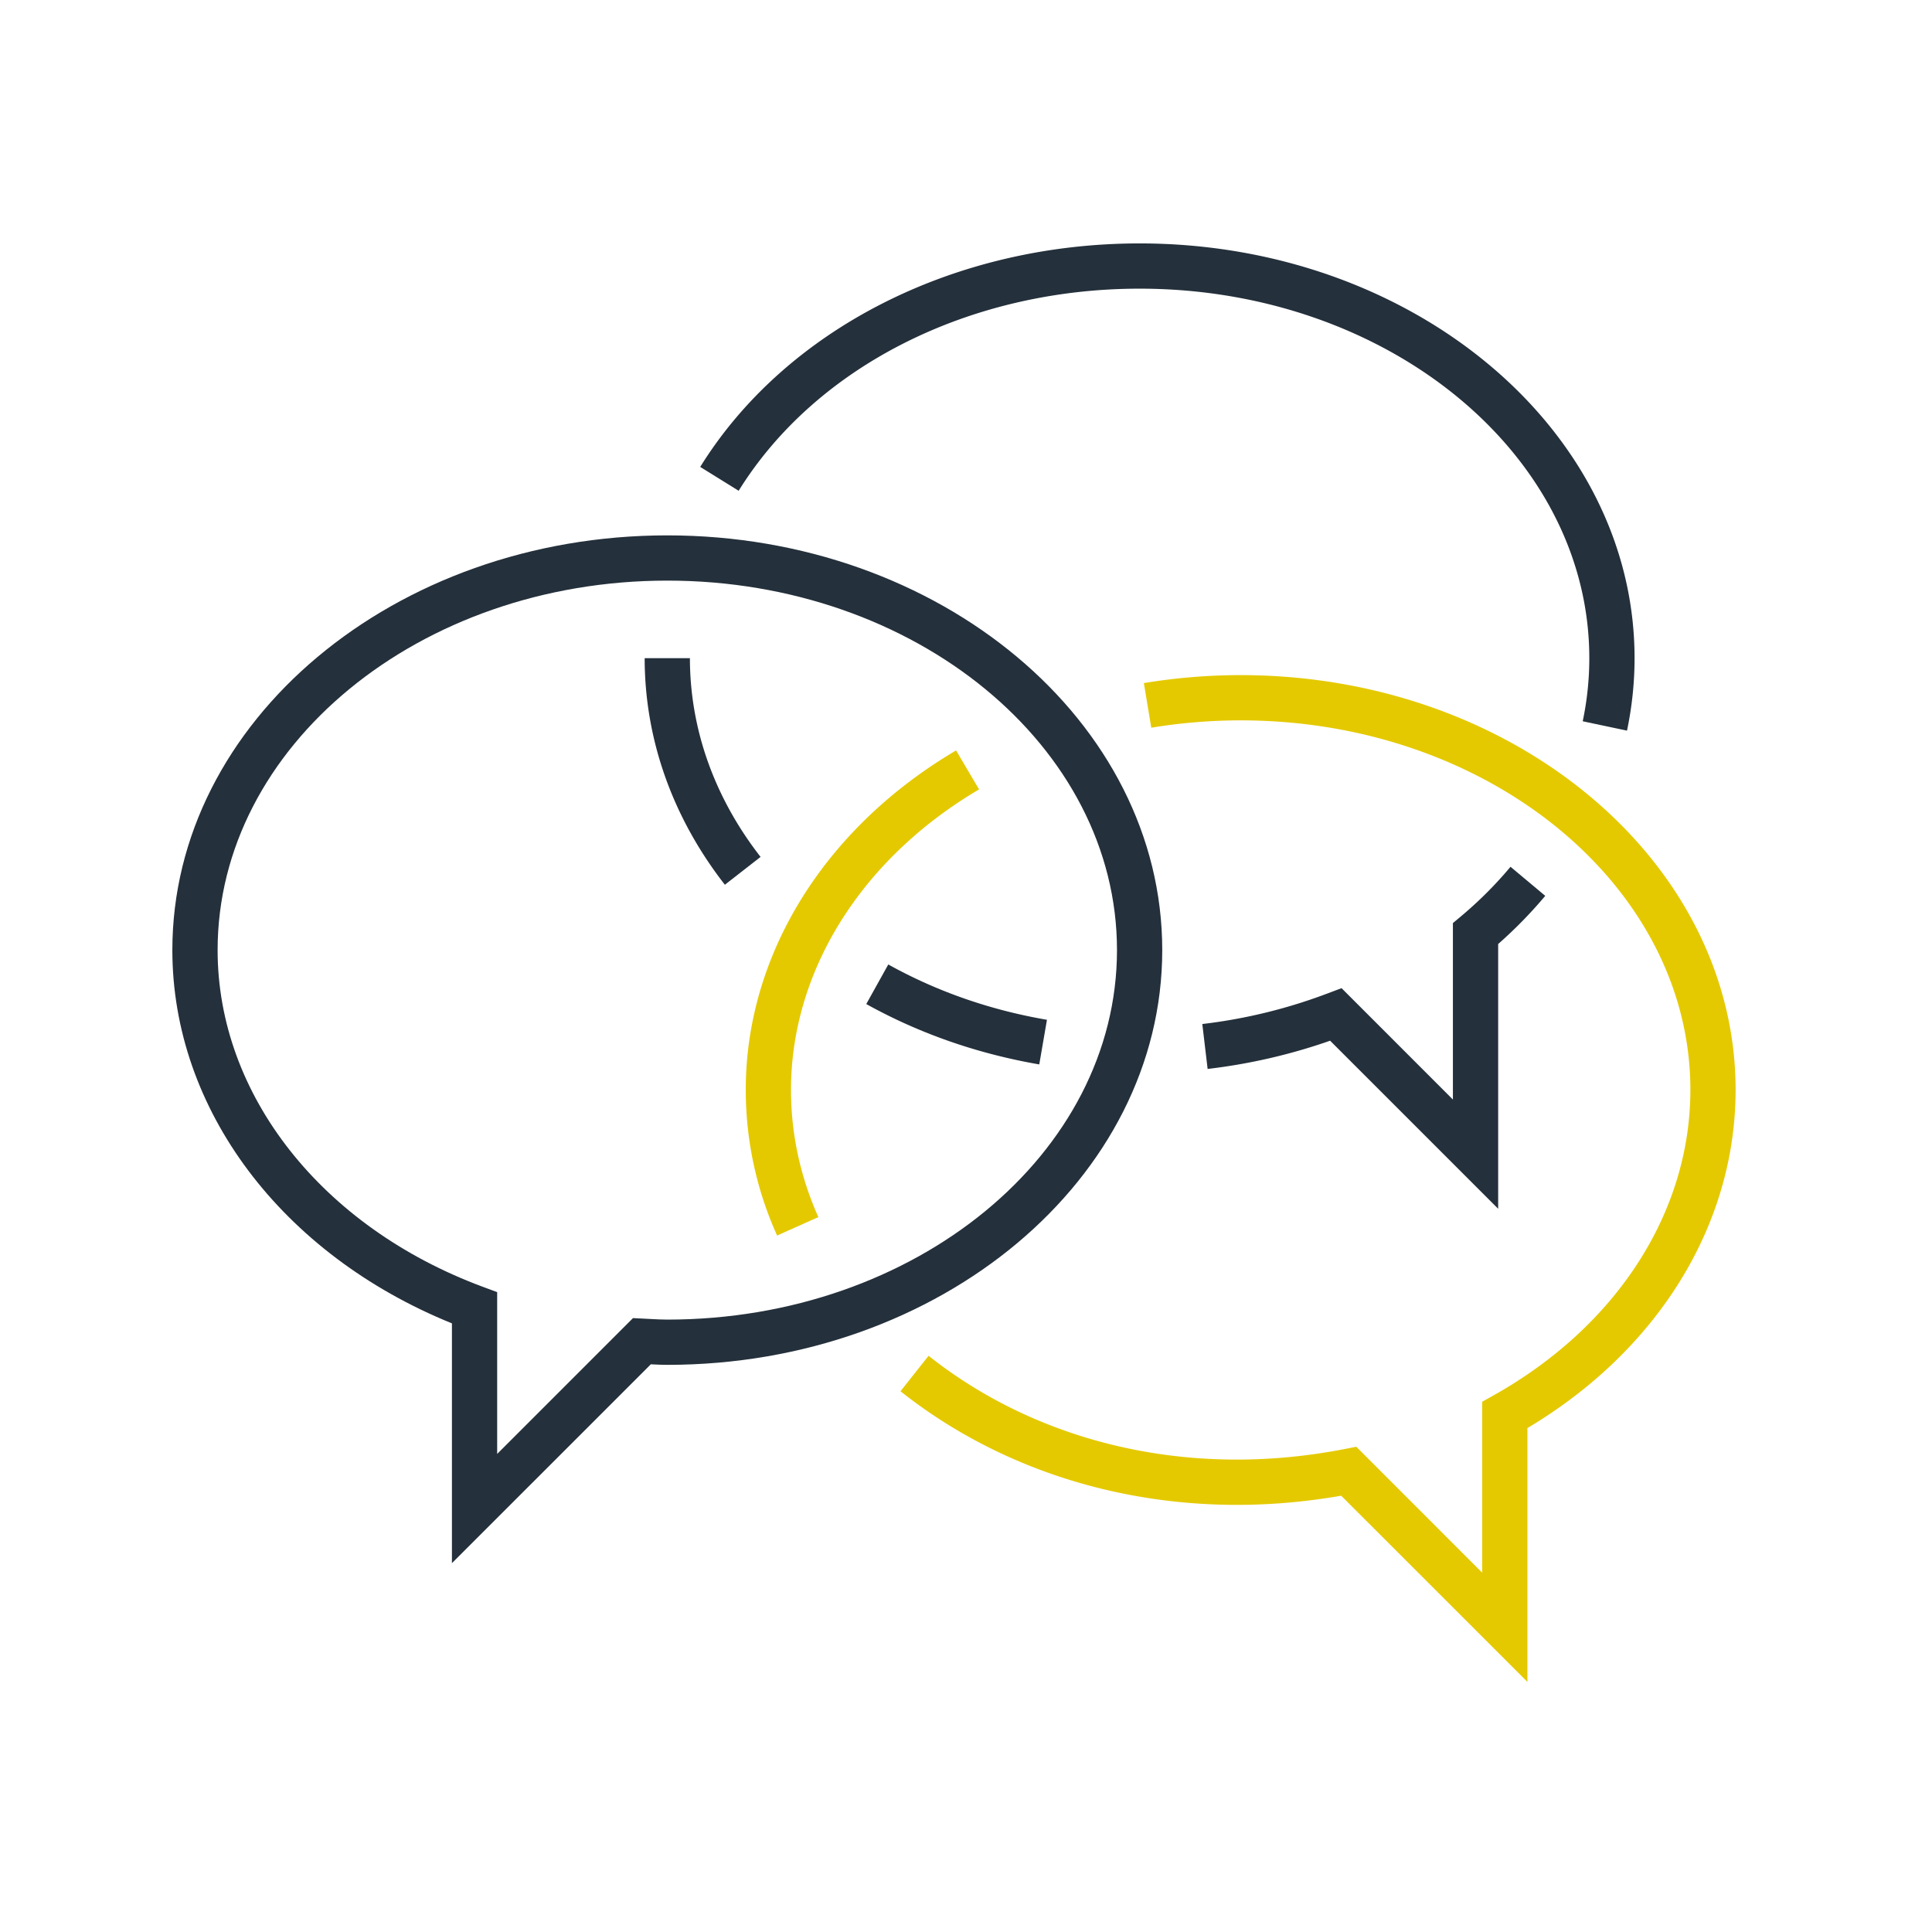
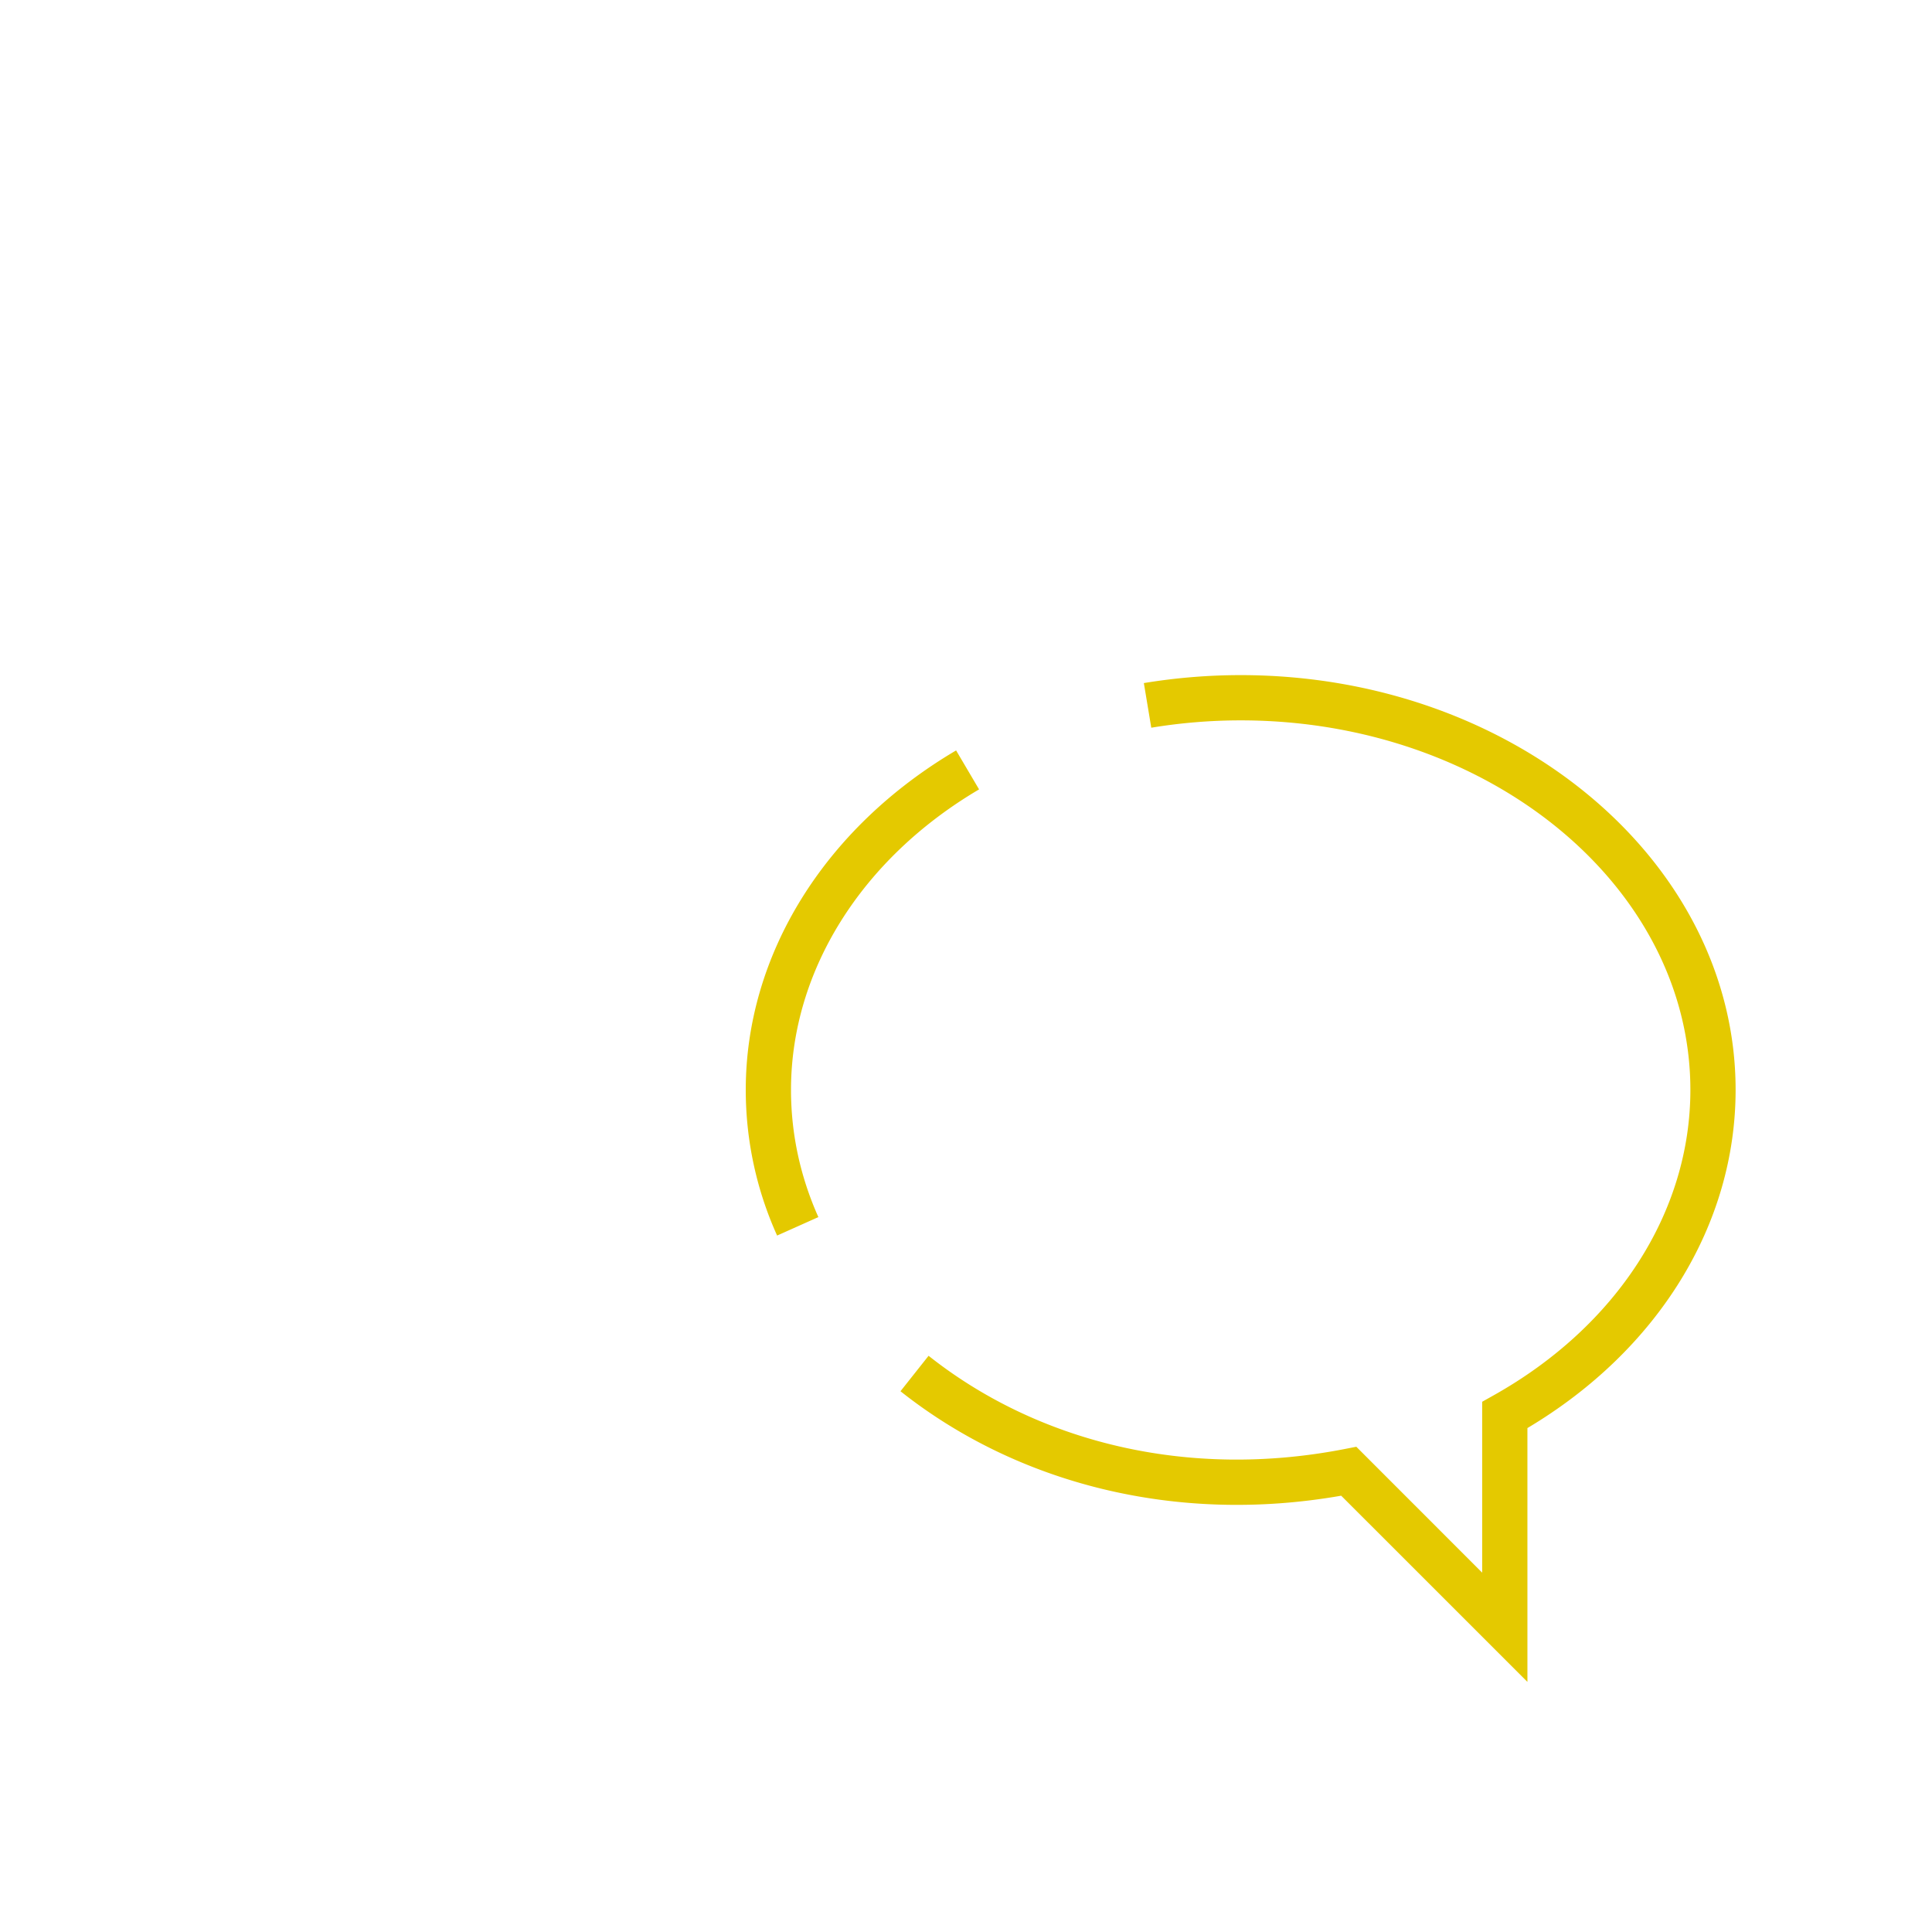
<svg xmlns="http://www.w3.org/2000/svg" height="188.976" width="188.976">
  <defs>
    <clipPath id="a" clipPathUnits="userSpaceOnUse">
      <path d="M12.647 18.354h114.71v105.552H12.647z" />
    </clipPath>
  </defs>
  <g clip-path="url(#a)" transform="matrix(1.333 0 0 -1.333 0 188.976)">
-     <path d="M33.162 27.065v17.596c-12.5 5.07-20.515 15.71-20.515 27.39 0 16.78 16.293 30.432 36.319 30.432 20.025 0 36.318-13.653 36.318-30.433 0-16.779-16.293-30.433-36.318-30.433-.41 0-.811.02-1.21.04zm15.804 72.098c-18.197 0-32.998-12.162-32.998-27.113 0-10.609 7.629-20.304 19.435-24.697l1.079-.402v-11.87l9.967 9.966 1.278-.065c.412-.022.82-.045 1.239-.045 18.196 0 32.997 12.162 32.997 27.113 0 14.951-14.801 27.113-32.997 27.113" fill="#24303b" />
    <path d="M112.08 18.353L98.414 32.015C86.23 29.88 74.59 32.93 66.076 39.68l2.062 2.602c7.965-6.314 18.955-9.095 30.516-6.845l.87.17 9.235-9.239v12.54l.845.474c9.037 5.07 14.433 13.447 14.433 22.412 0 14.951-14.803 27.114-32.998 27.114-2.195 0-4.403-.182-6.56-.539l-.545 3.275c2.338.386 4.728.584 7.105.584 20.024 0 36.317-13.654 36.317-30.434 0-9.892-5.69-19.107-15.277-24.817zM57.023 51.104a25.98 25.98 0 00-2.3 10.69c0 9.9 5.769 19.211 15.435 24.908l1.685-2.859c-8.64-5.094-13.8-13.336-13.8-22.049 0-3.216.676-6.355 2.008-9.335z" fill="#e4c900" />
-     <path d="M119.387 88.155l-3.25.687c.322 1.521.484 3.077.484 4.631 0 14.95-14.801 27.113-32.998 27.113-12.47 0-23.744-5.684-29.421-14.83l-2.821 1.75c6.277 10.116 18.634 16.4 32.242 16.4 20.025 0 36.319-13.654 36.319-30.433 0-1.784-.188-3.57-.555-5.318M109.933 53.07L97.602 65.402a41.953 41.953 0 00-8.988-2.072l-.39 3.296a38.685 38.685 0 019.213 2.253l1.005.378 8.17-8.173v12.95l.593.495a29.162 29.162 0 013.635 3.635l2.548-2.133a32.894 32.894 0 00-3.455-3.534zM76.26 63.662c-4.543.785-8.813 2.273-12.694 4.43l1.615 2.904c3.55-1.974 7.467-3.343 11.643-4.059zM53.19 76.846c-3.85 4.941-5.885 10.69-5.885 16.627h3.32c0-5.188 1.793-10.233 5.185-14.584z" fill="#24303b" />
  </g>
</svg>